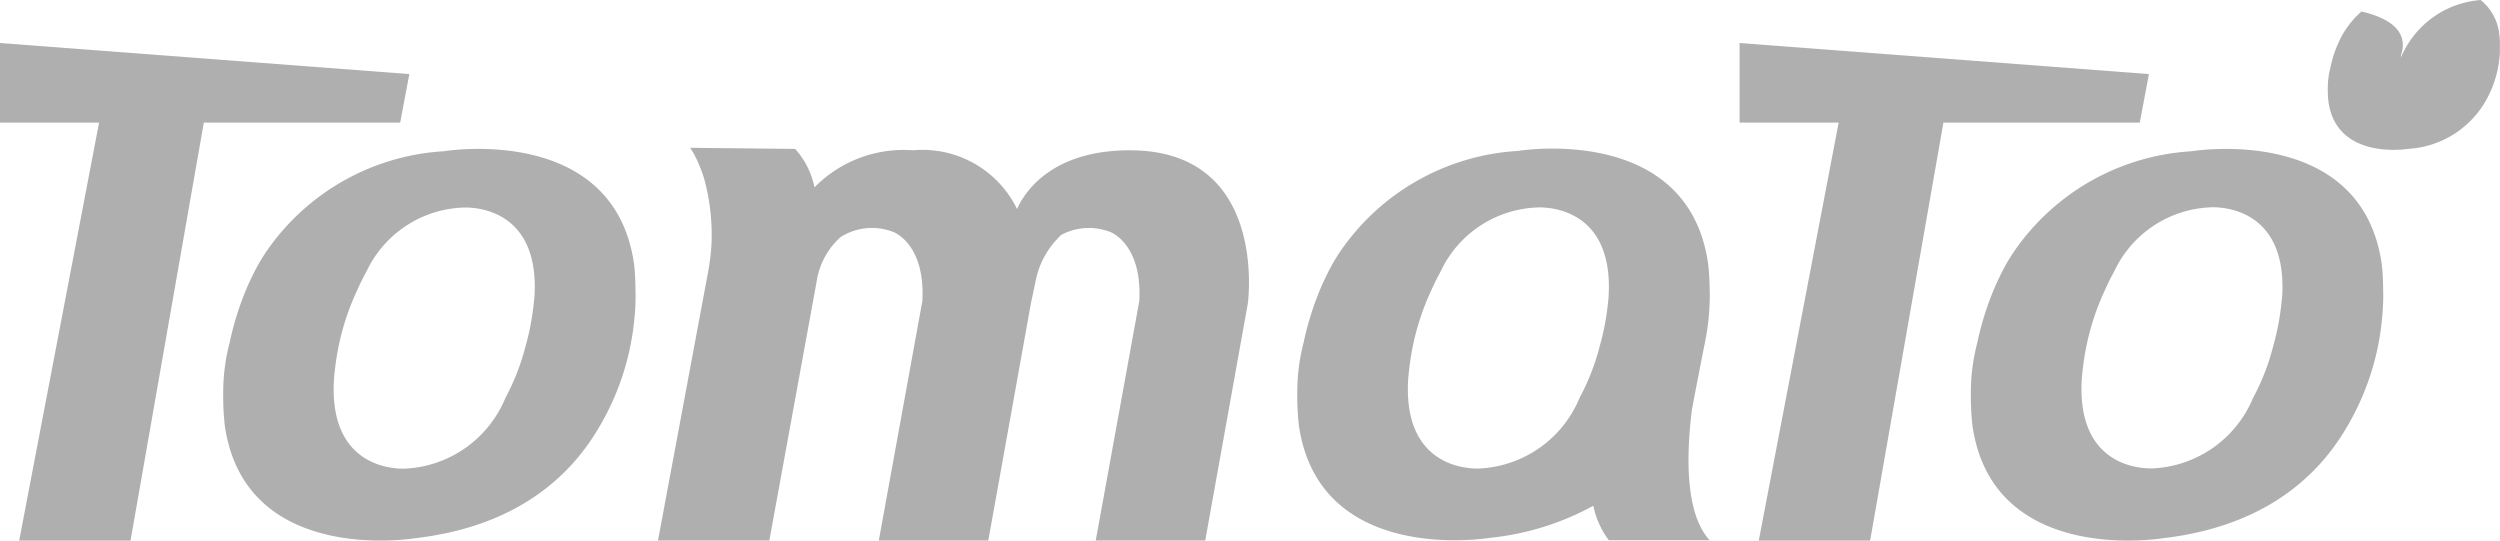
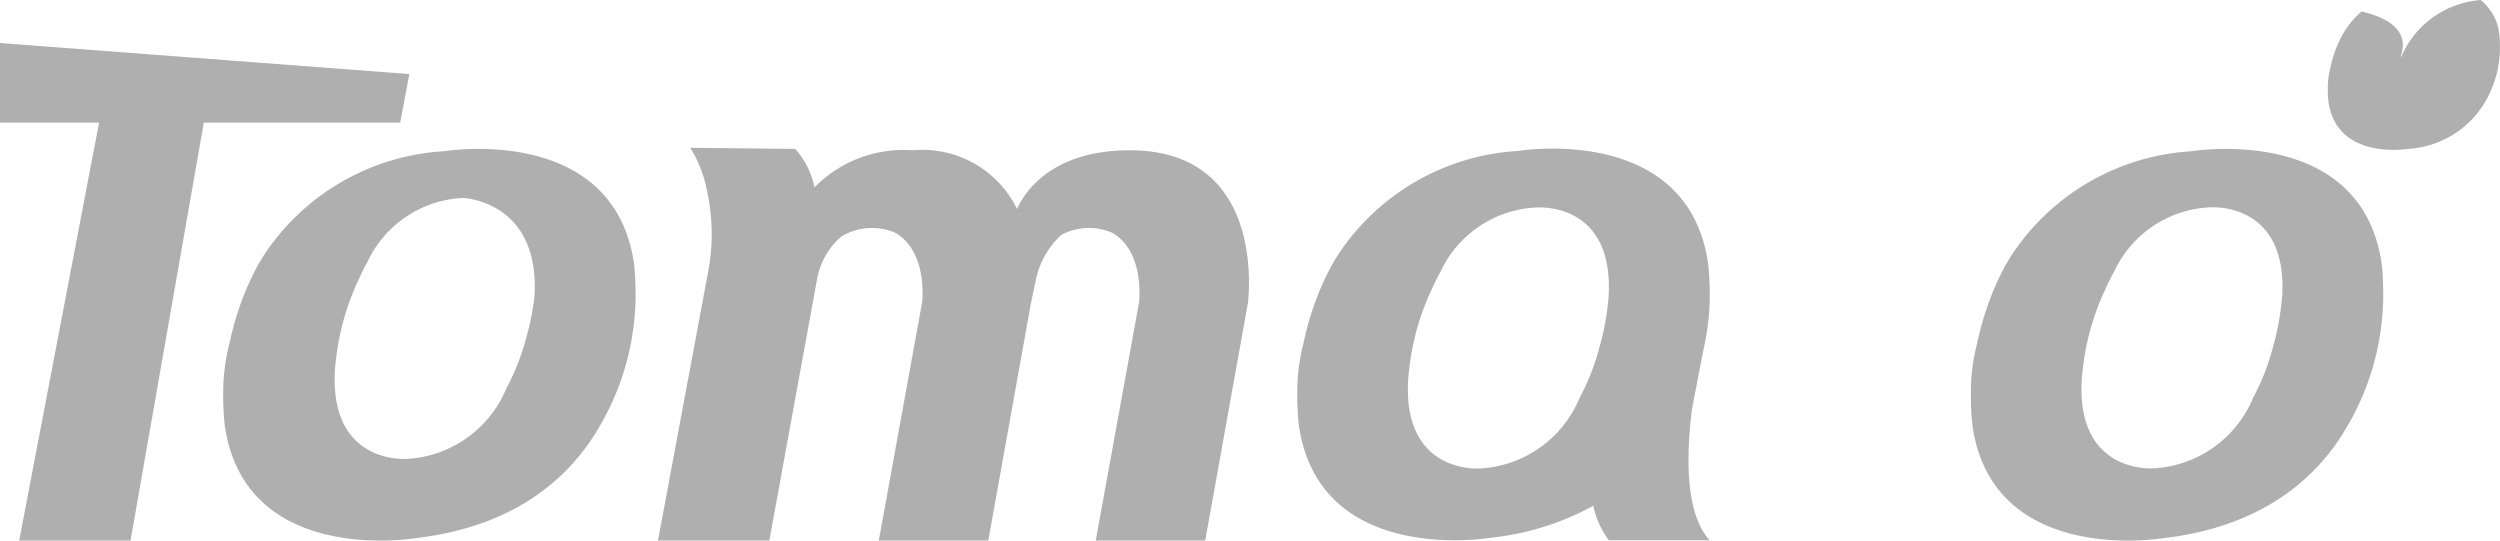
<svg xmlns="http://www.w3.org/2000/svg" width="107.314" height="23.202" viewBox="0 0 107.314 23.202">
  <defs>
    <style>.a{fill:#afafaf;}</style>
  </defs>
  <path class="a" d="M1174.691,80.93c-3.413,0-4.544,1.856-4.839,2.52a4.516,4.516,0,0,0-4.469-2.52,5.357,5.357,0,0,0-4.226,1.592,3.51,3.51,0,0,0-.828-1.651l-4.508-.048a4.16,4.16,0,0,1,.256.449c.045.092.093.2.143.316.012.027.022.054.032.081.057.144.115.306.17.484a9.124,9.124,0,0,1,.313,2.831,9.753,9.753,0,0,1-.147,1.183h0l-2.149,11.516h4.78l2.066-11.316a3.185,3.185,0,0,1,1-1.717,2.52,2.52,0,0,1,2.251-.216s1.388.489,1.251,2.972l-1.869,10.276h4.7l1.828-10.173.2-.948a3.643,3.643,0,0,1,1.107-2,2.515,2.515,0,0,1,2.095-.126s1.388.489,1.251,2.972l-1.869,10.276h4.7l1.828-10.173S1180.671,80.93,1174.691,80.93Z" transform="translate(-1126.195 -74.479)" />
-   <path class="a" d="M1146.135,86.01h0c-.011-.121-.02-.193-.02-.193-.876-6.044-8.162-4.826-8.162-4.826a9.95,9.95,0,0,0-7.6,4.276h0a8.024,8.024,0,0,0-.646,1.129q-.12.245-.222.485l-.02.048c-.039.093-.077.186-.112.278a12.7,12.7,0,0,0-.6,2.015,8.337,8.337,0,0,0-.272,2.13v.009h0a11.348,11.348,0,0,0,.069,1.416c.876,6.044,8.162,4.826,8.162,4.826,4.29-.492,6.6-2.588,7.837-4.655a11.169,11.169,0,0,0,1.589-4.847c.014-.138.024-.274.031-.408,0-.077.006-.155.009-.233.006-.183.006-.357,0-.521,0-.076,0-.153-.006-.23C1146.167,86.408,1146.149,86.166,1146.135,86.01Zm-4.3,1.264s-.012.162-.043.416h0s0,.029-.01.075a10.616,10.616,0,0,1-.325,1.6,9.743,9.743,0,0,1-.86,2.209v0a4.912,4.912,0,0,1-4.248,3.038s-3.384.3-3.112-3.867c0,0,.026-.351.1-.834h0a10.77,10.77,0,0,1,.9-2.966c.092-.207.193-.418.308-.633.05-.095.082-.151.082-.151v0a4.777,4.777,0,0,1,4.092-2.749S1142.112,83.1,1141.839,87.274Z" transform="translate(-1118.899 -74.499)" />
+   <path class="a" d="M1146.135,86.01h0c-.011-.121-.02-.193-.02-.193-.876-6.044-8.162-4.826-8.162-4.826a9.95,9.95,0,0,0-7.6,4.276h0a8.024,8.024,0,0,0-.646,1.129q-.12.245-.222.485l-.02.048c-.039.093-.077.186-.112.278a12.7,12.7,0,0,0-.6,2.015,8.337,8.337,0,0,0-.272,2.13v.009h0a11.348,11.348,0,0,0,.069,1.416c.876,6.044,8.162,4.826,8.162,4.826,4.29-.492,6.6-2.588,7.837-4.655a11.169,11.169,0,0,0,1.589-4.847c.014-.138.024-.274.031-.408,0-.077.006-.155.009-.233.006-.183.006-.357,0-.521,0-.076,0-.153-.006-.23C1146.167,86.408,1146.149,86.166,1146.135,86.01Zm-4.3,1.264h0s0,.029-.01.075a10.616,10.616,0,0,1-.325,1.6,9.743,9.743,0,0,1-.86,2.209v0a4.912,4.912,0,0,1-4.248,3.038s-3.384.3-3.112-3.867c0,0,.026-.351.1-.834h0a10.77,10.77,0,0,1,.9-2.966c.092-.207.193-.418.308-.633.05-.095.082-.151.082-.151v0a4.777,4.777,0,0,1,4.092-2.749S1142.112,83.1,1141.839,87.274Z" transform="translate(-1118.899 -74.499)" />
  <path class="a" d="M1209.547,92.1c.114-.623.362-1.894.507-2.629.029-.133.055-.269.08-.407l.03-.152,0,0c.044-.265.083-.537.109-.823q.019-.207.03-.408c0-.077.007-.155.009-.233.006-.183.006-.357,0-.521,0-.076,0-.153-.005-.23-.01-.3-.029-.541-.043-.7h0c-.011-.121-.021-.193-.021-.193-.876-6.044-8.162-4.826-8.162-4.826a9.949,9.949,0,0,0-7.6,4.276h0a7.965,7.965,0,0,0-.646,1.129c-.08.163-.155.325-.222.485l-.02.048c-.04.093-.077.186-.112.278a12.682,12.682,0,0,0-.6,2.015,8.371,8.371,0,0,0-.272,2.13v.009h0a11.264,11.264,0,0,0,.07,1.416c.876,6.044,8.162,4.826,8.162,4.826a11.688,11.688,0,0,0,4.475-1.38,3.752,3.752,0,0,0,.666,1.48h4.33C1209.267,96.552,1209.3,94.11,1209.547,92.1Zm-3.577-4.831s-.012.162-.044.416h0l-.009.075a10.509,10.509,0,0,1-.326,1.6,9.669,9.669,0,0,1-.86,2.209v0a4.911,4.911,0,0,1-4.248,3.038s-3.384.3-3.111-3.867c0,0,.027-.351.1-.834h0a10.761,10.761,0,0,1,.9-2.966c.091-.207.193-.418.308-.633.05-.095.081-.151.081-.151l0,0a4.775,4.775,0,0,1,4.092-2.749S1206.242,83.1,1205.97,87.274Z" transform="translate(-1136.923 -74.499)" />
  <path class="a" d="M1132.725,75.9l-17.571-1.333v3.416h4.253l-3.43,17.944h4.78l3.146-17.944h8.429Z" transform="translate(-1115.154 -72.72)" />
  <g transform="translate(74.673)">
    <path class="a" d="M1250.481,86.01h0c-.012-.121-.021-.193-.021-.193-.876-6.044-8.162-4.826-8.162-4.826a9.951,9.951,0,0,0-7.6,4.276h0a8.024,8.024,0,0,0-.646,1.129q-.12.245-.222.485l-.02.048c-.039.093-.077.186-.112.278a12.759,12.759,0,0,0-.6,2.015,8.325,8.325,0,0,0-.272,2.13v.009h0a11.191,11.191,0,0,0,.069,1.416c.876,6.044,8.162,4.826,8.162,4.826,4.29-.492,6.6-2.588,7.837-4.655a11.189,11.189,0,0,0,1.589-4.847q.019-.207.03-.408c0-.077.007-.155.01-.233.006-.183.006-.357,0-.521,0-.076,0-.153-.005-.23C1250.514,86.408,1250.5,86.166,1250.481,86.01Zm-4.3,1.264s-.012.162-.044.416h0s0,.029-.01.075a10.522,10.522,0,0,1-.326,1.6,9.674,9.674,0,0,1-.86,2.209v0A4.913,4.913,0,0,1,1240.7,94.6s-3.383.3-3.111-3.867c0,0,.026-.351.1-.834h0a10.766,10.766,0,0,1,.9-2.966c.091-.207.193-.418.308-.633.05-.095.082-.151.082-.151l0,0a4.775,4.775,0,0,1,4.092-2.749S1246.459,83.1,1246.186,87.274Z" transform="translate(-1222.898 -74.498)" />
-     <path class="a" d="M1236.588,75.9l-17.571-1.333v3.416h4.253l-3.43,17.944h4.78l3.146-17.944h8.429Z" transform="translate(-1219.017 -72.72)" />
    <path class="a" d="M1261.505,73.552h0c0-.05-.009-.081-.009-.081a2.182,2.182,0,0,0-.8-1.47,4.037,4.037,0,0,0-3.311,2.227l-.055.1-.054.144v-.1c.38-1.135-.7-1.648-1.694-1.879a3.814,3.814,0,0,0-.664.752h0a3.353,3.353,0,0,0-.27.472q-.051.1-.093.2l-.009.02c-.016.039-.032.078-.047.116a5.239,5.239,0,0,0-.251.842,3.445,3.445,0,0,0-.114.889v0h0a4.605,4.605,0,0,0,.029.592c.366,2.524,3.409,2.015,3.409,2.015a4.118,4.118,0,0,0,3.273-1.944,4.665,4.665,0,0,0,.664-2.025c.005-.058.01-.114.012-.17,0-.032,0-.065,0-.1,0-.077,0-.15,0-.218,0-.032,0-.064,0-.1C1261.519,73.718,1261.512,73.616,1261.505,73.552Zm-4.216,3.59h.13A1.03,1.03,0,0,1,1257.29,77.141Z" transform="translate(-1228.885 -72)" />
  </g>
</svg>